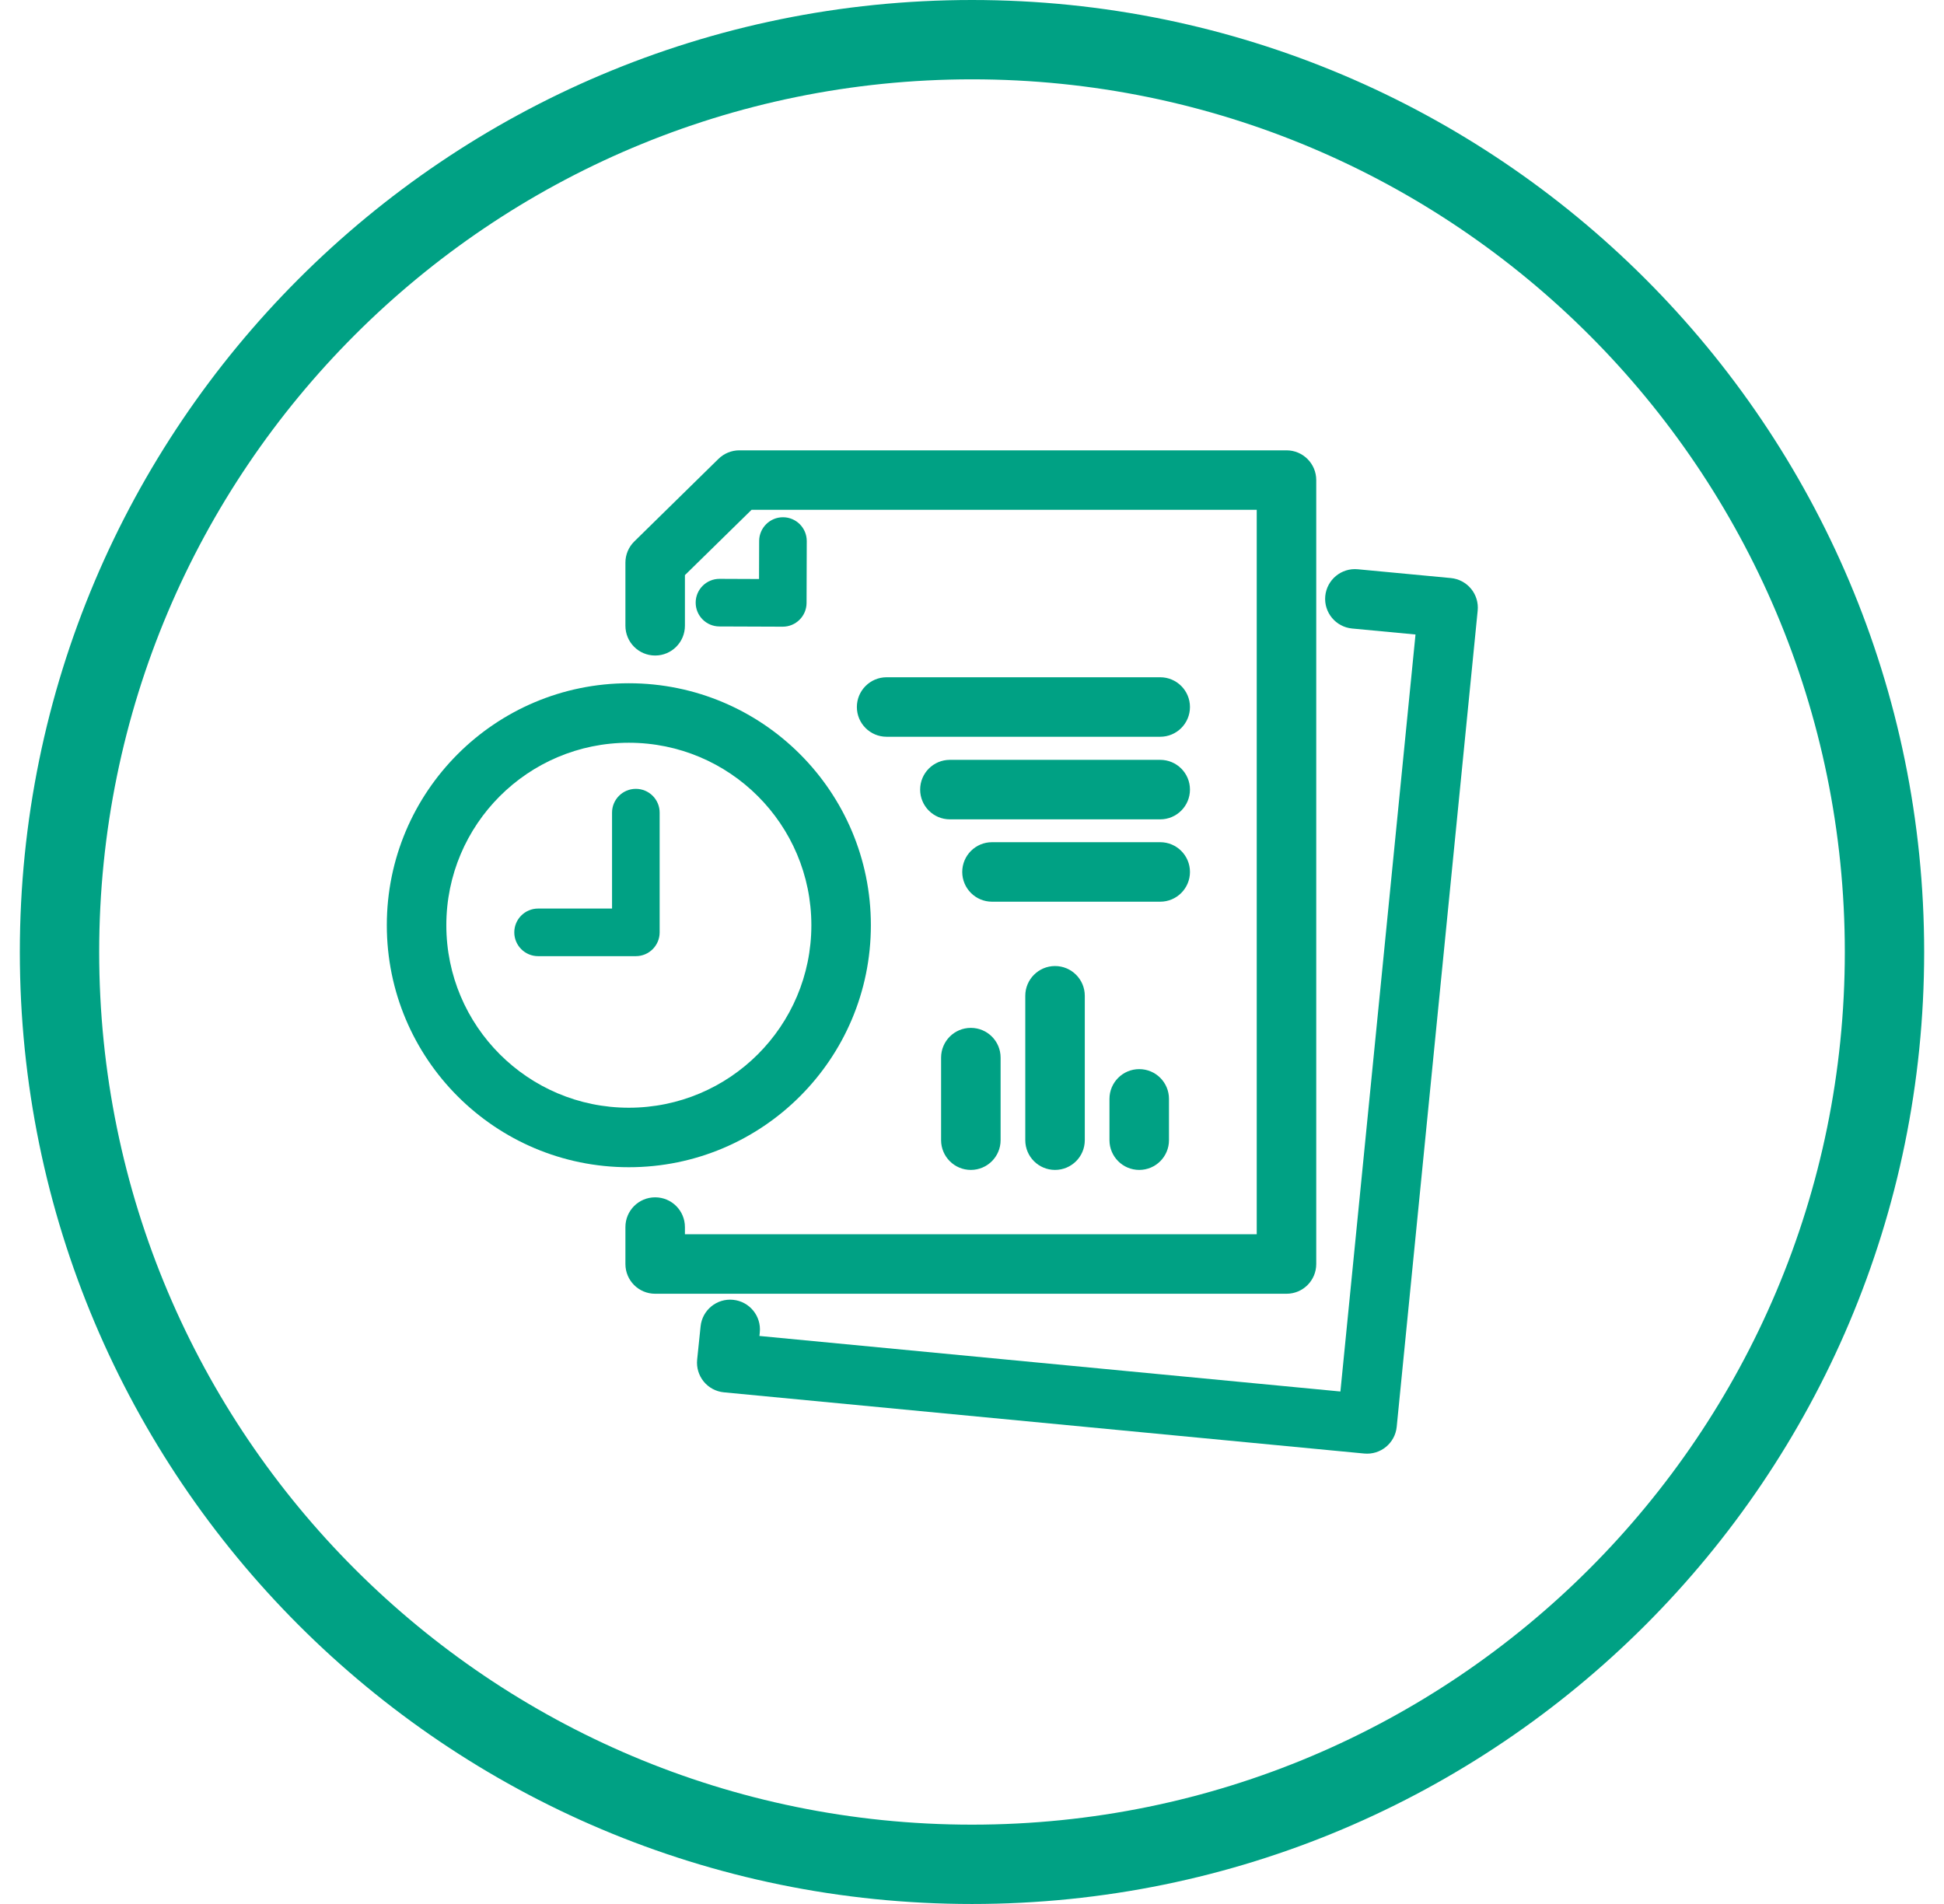
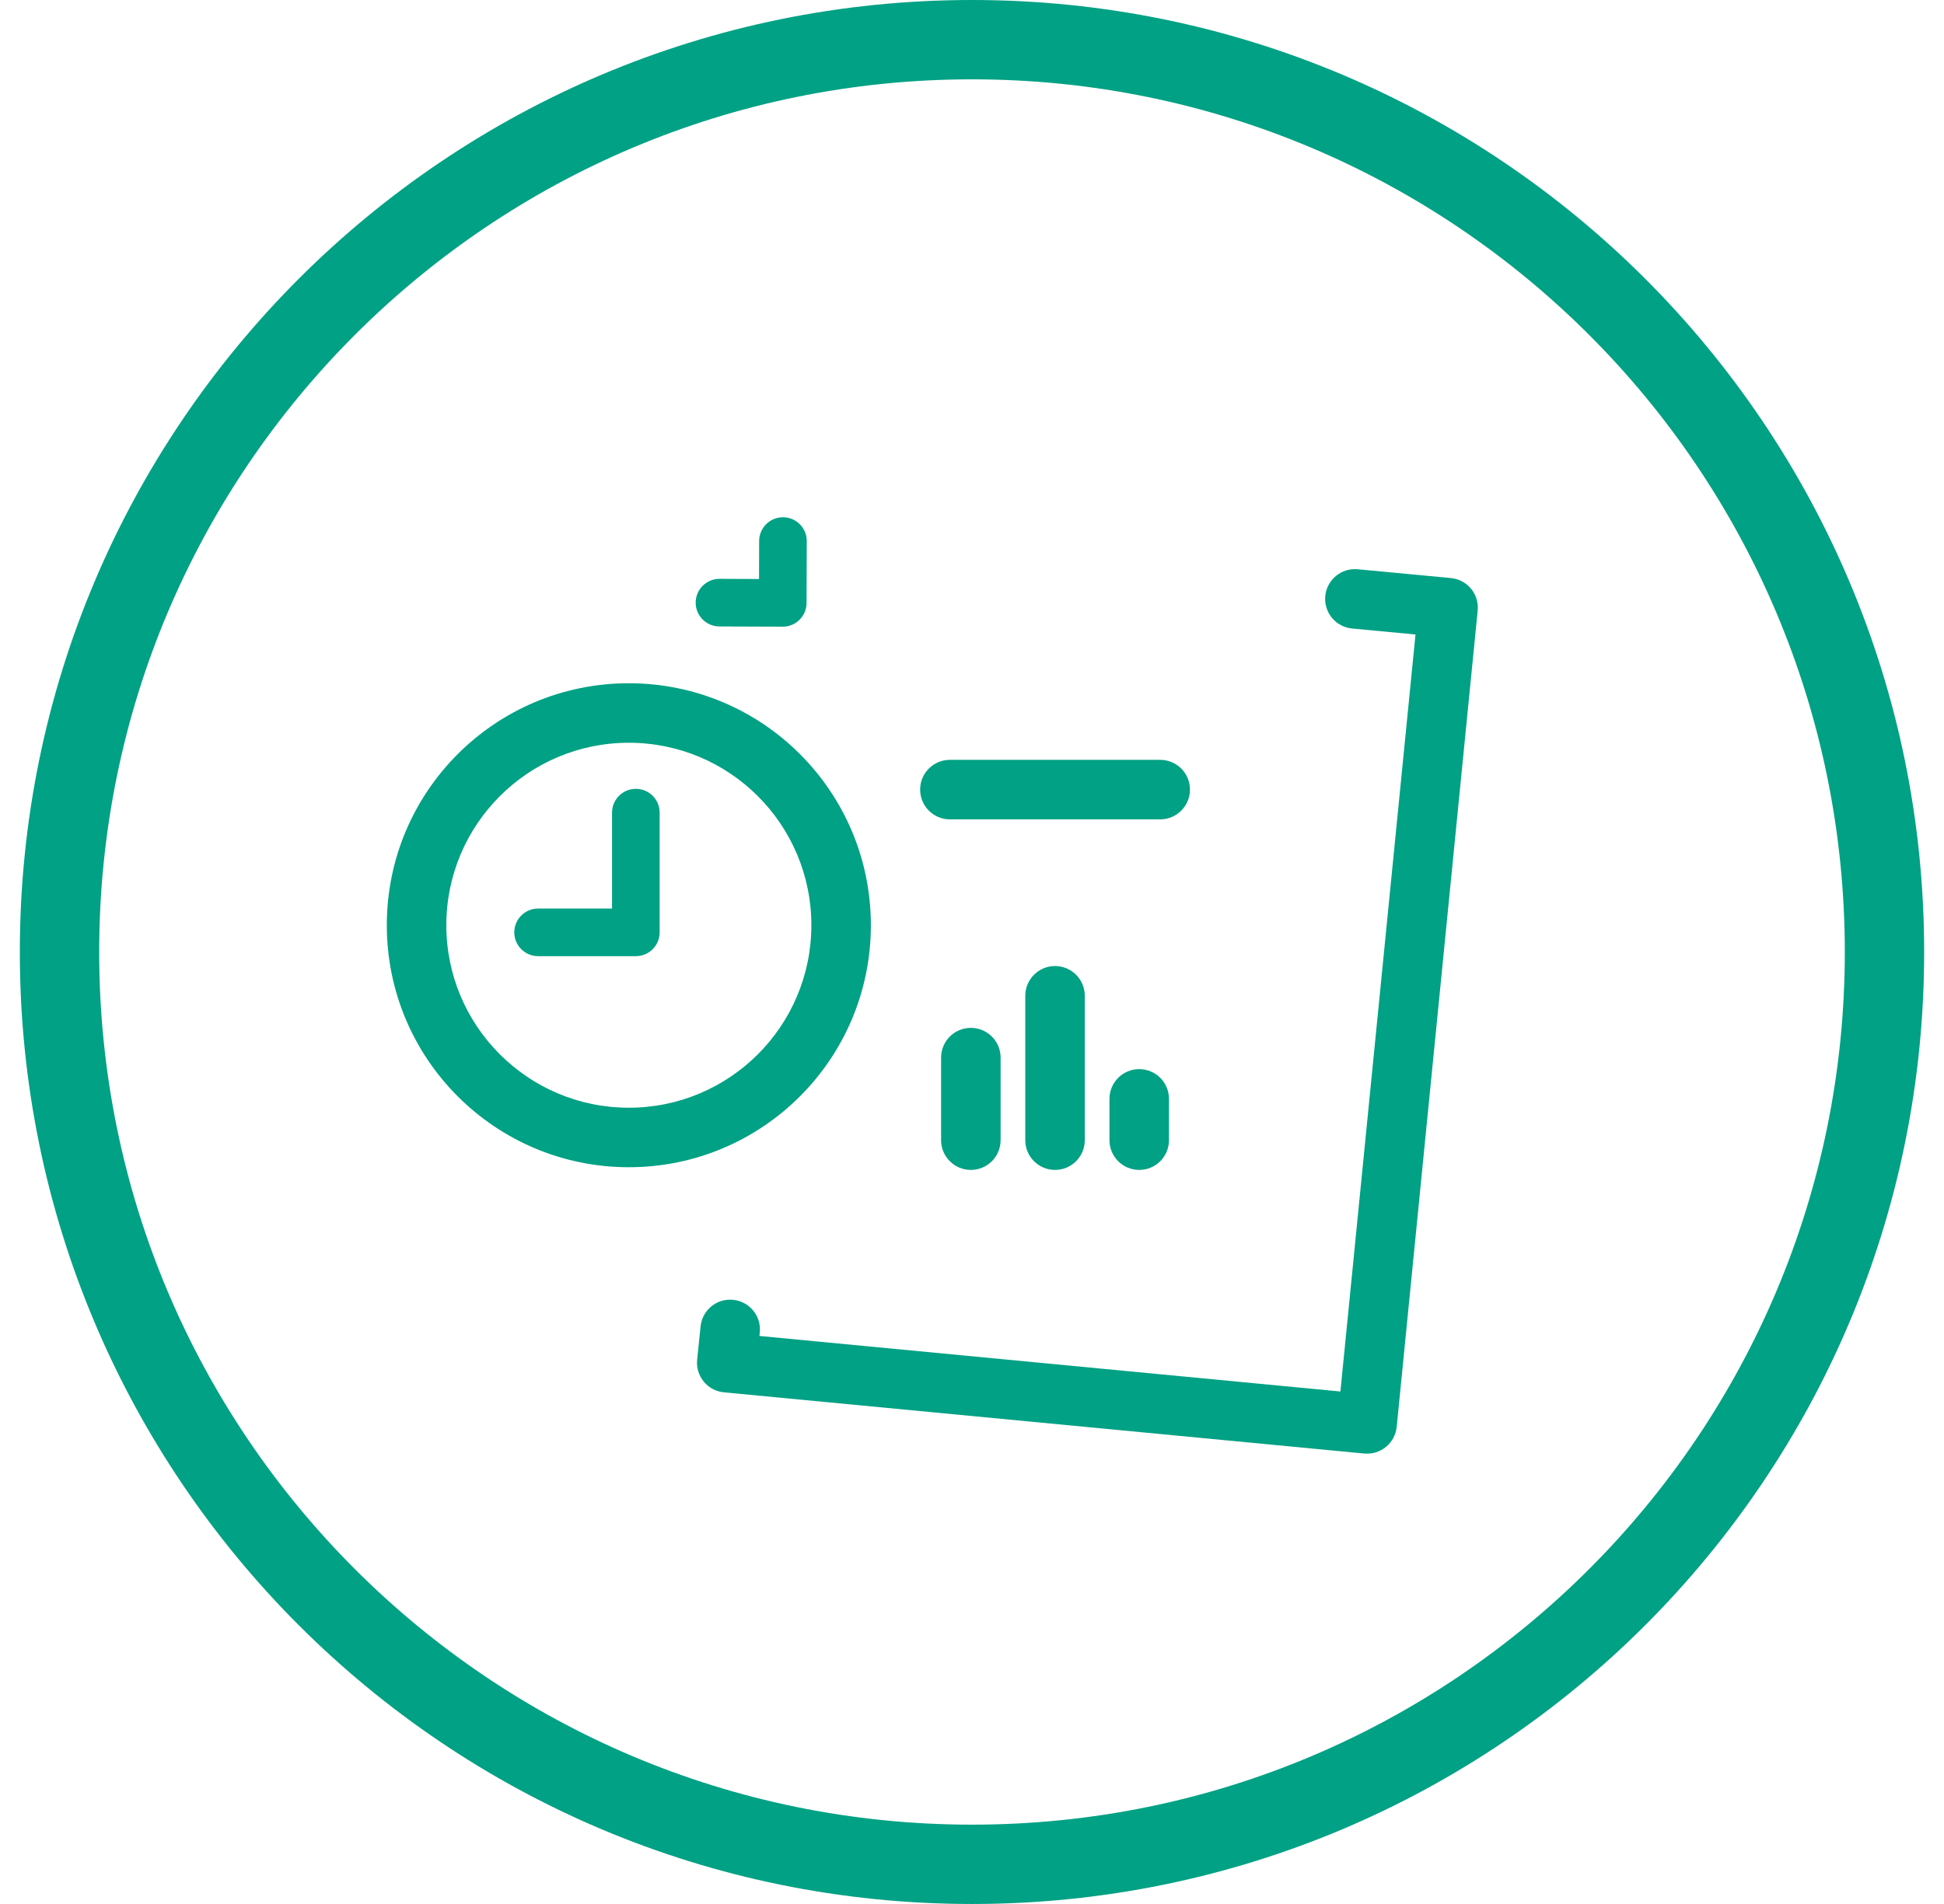
<svg xmlns="http://www.w3.org/2000/svg" width="49" height="48" viewBox="0 0 49 48" fill="none">
  <path fill-rule="evenodd" clip-rule="evenodd" d="M24.5 46C36.65 46 46.5 36.15 46.5 24C46.5 11.85 36.65 2 24.5 2C12.35 2 2.5 11.85 2.5 24C2.5 36.15 12.35 46 24.5 46ZM24.5 48C37.755 48 48.5 37.255 48.5 24C48.5 10.745 37.755 0 24.5 0C11.245 0 0.5 10.745 0.5 24C0.5 37.255 11.245 48 24.5 48Z" fill="#00A184" />
-   <path fill-rule="evenodd" clip-rule="evenodd" d="M18.111 11.567C18.251 11.43 18.44 11.353 18.636 11.353H32.427C32.842 11.353 33.177 11.689 33.177 12.103V31.866C33.177 32.281 32.842 32.616 32.427 32.616H16.514C16.099 32.616 15.764 32.281 15.764 31.866V30.935C15.764 30.52 16.099 30.185 16.514 30.185C16.928 30.185 17.264 30.52 17.264 30.935V31.116H31.677V12.853H18.943L17.264 14.499V15.775C17.264 16.19 16.928 16.526 16.514 16.526C16.099 16.526 15.764 16.19 15.764 15.775V14.184C15.764 13.983 15.845 13.79 15.989 13.649L18.111 11.567Z" fill="#00A184" />
  <path fill-rule="evenodd" clip-rule="evenodd" d="M33.404 15.028C33.444 14.615 33.809 14.313 34.222 14.351L36.571 14.573C36.769 14.592 36.952 14.689 37.079 14.843C37.206 14.997 37.266 15.196 37.246 15.394L35.205 35.971C35.164 36.382 34.798 36.683 34.387 36.644L18.247 35.101C18.048 35.082 17.865 34.985 17.738 34.83C17.612 34.675 17.552 34.477 17.572 34.278L17.659 33.438C17.701 33.026 18.069 32.726 18.481 32.769C18.893 32.811 19.193 33.179 19.151 33.591L19.142 33.68L33.786 35.08L35.679 15.996L34.081 15.845C33.668 15.806 33.366 15.44 33.404 15.028Z" fill="#00A184" />
  <path fill-rule="evenodd" clip-rule="evenodd" d="M19.737 13.04C20.069 13.041 20.336 13.311 20.335 13.642L20.33 15.201C20.329 15.532 20.059 15.8 19.728 15.799L18.133 15.793C17.802 15.792 17.534 15.523 17.535 15.191C17.536 14.86 17.806 14.592 18.137 14.593L19.132 14.597L19.135 13.638C19.136 13.307 19.406 13.039 19.737 13.04Z" fill="#00A184" />
-   <path fill-rule="evenodd" clip-rule="evenodd" d="M15.85 18.725C13.31 18.725 11.25 20.785 11.25 23.325C11.25 25.866 13.31 27.926 15.85 27.926C18.391 27.926 20.451 25.866 20.451 23.325C20.451 20.785 18.391 18.725 15.85 18.725ZM9.75 23.325C9.75 19.956 12.481 17.225 15.85 17.225C19.219 17.225 21.951 19.956 21.951 23.325C21.951 26.694 19.219 29.426 15.85 29.426C12.481 29.426 9.75 26.694 9.75 23.325Z" fill="#00A184" />
-   <path fill-rule="evenodd" clip-rule="evenodd" d="M21.598 17.824C21.598 17.41 21.934 17.074 22.348 17.074H29.244C29.658 17.074 29.994 17.41 29.994 17.824C29.994 18.239 29.658 18.574 29.244 18.574H22.348C21.934 18.574 21.598 18.239 21.598 17.824Z" fill="#00A184" />
+   <path fill-rule="evenodd" clip-rule="evenodd" d="M15.85 18.725C13.31 18.725 11.25 20.785 11.25 23.325C11.25 25.866 13.31 27.926 15.85 27.926C18.391 27.926 20.451 25.866 20.451 23.325C20.451 20.785 18.391 18.725 15.85 18.725M9.75 23.325C9.75 19.956 12.481 17.225 15.85 17.225C19.219 17.225 21.951 19.956 21.951 23.325C21.951 26.694 19.219 29.426 15.85 29.426C12.481 29.426 9.75 26.694 9.75 23.325Z" fill="#00A184" />
  <path fill-rule="evenodd" clip-rule="evenodd" d="M23.193 19.906C23.193 19.491 23.528 19.156 23.943 19.156H29.244C29.658 19.156 29.994 19.491 29.994 19.906C29.994 20.32 29.658 20.656 29.244 20.656H23.943C23.528 20.656 23.193 20.32 23.193 19.906Z" fill="#00A184" />
-   <path fill-rule="evenodd" clip-rule="evenodd" d="M24.254 21.982C24.254 21.568 24.59 21.232 25.004 21.232H29.244C29.658 21.232 29.994 21.568 29.994 21.982C29.994 22.396 29.658 22.732 29.244 22.732H25.004C24.59 22.732 24.254 22.396 24.254 21.982Z" fill="#00A184" />
  <path fill-rule="evenodd" clip-rule="evenodd" d="M24.471 25.913C24.885 25.913 25.221 26.248 25.221 26.663V28.744C25.221 29.158 24.885 29.494 24.471 29.494C24.056 29.494 23.721 29.158 23.721 28.744V26.663C23.721 26.248 24.056 25.913 24.471 25.913Z" fill="#00A184" />
  <path fill-rule="evenodd" clip-rule="evenodd" d="M26.593 24.354C27.007 24.354 27.343 24.69 27.343 25.104V28.744C27.343 29.159 27.007 29.494 26.593 29.494C26.179 29.494 25.843 29.159 25.843 28.744V25.104C25.843 24.69 26.179 24.354 26.593 24.354Z" fill="#00A184" />
  <path fill-rule="evenodd" clip-rule="evenodd" d="M16.027 19.887C16.359 19.887 16.627 20.155 16.627 20.487V23.505C16.627 23.836 16.359 24.105 16.027 24.105H13.563C13.232 24.105 12.963 23.836 12.963 23.505C12.963 23.174 13.232 22.905 13.563 22.905H15.427V20.487C15.427 20.155 15.696 19.887 16.027 19.887Z" fill="#00A184" />
  <path fill-rule="evenodd" clip-rule="evenodd" d="M28.715 26.953C29.13 26.953 29.465 27.289 29.465 27.703V28.744C29.465 29.158 29.13 29.494 28.715 29.494C28.301 29.494 27.965 29.158 27.965 28.744V27.703C27.965 27.289 28.301 26.953 28.715 26.953Z" fill="#00A184" />
</svg>